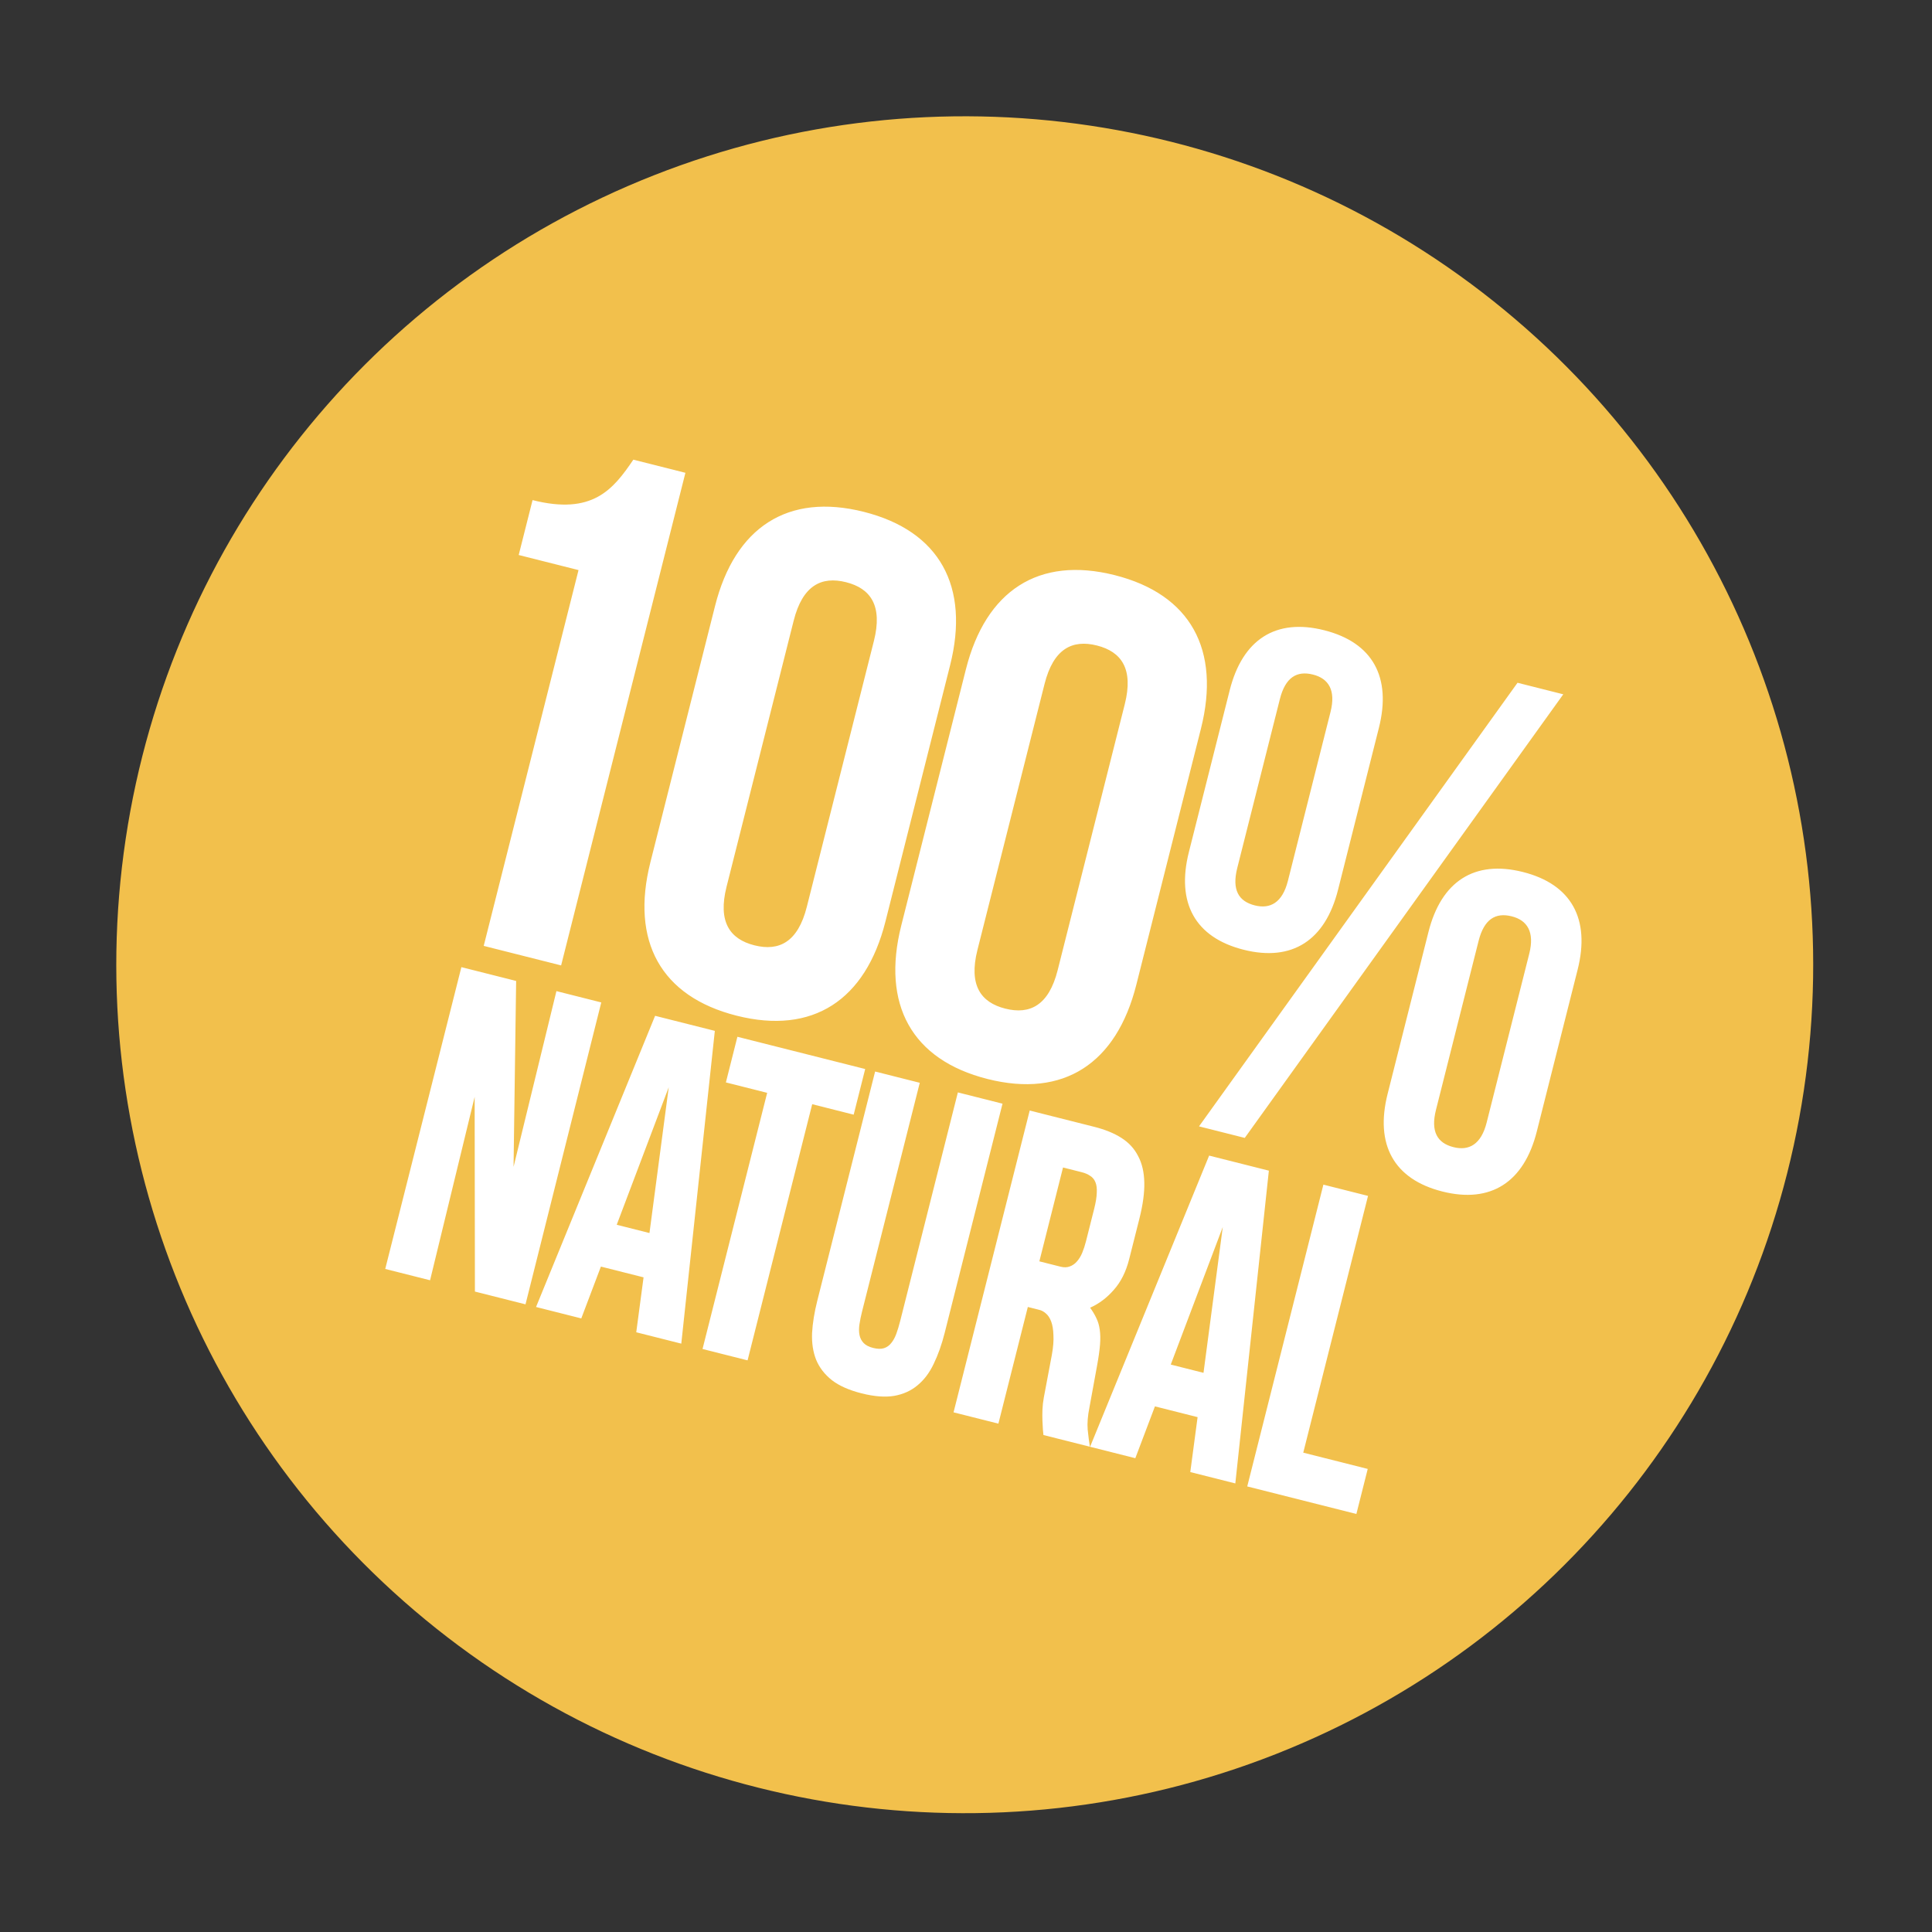
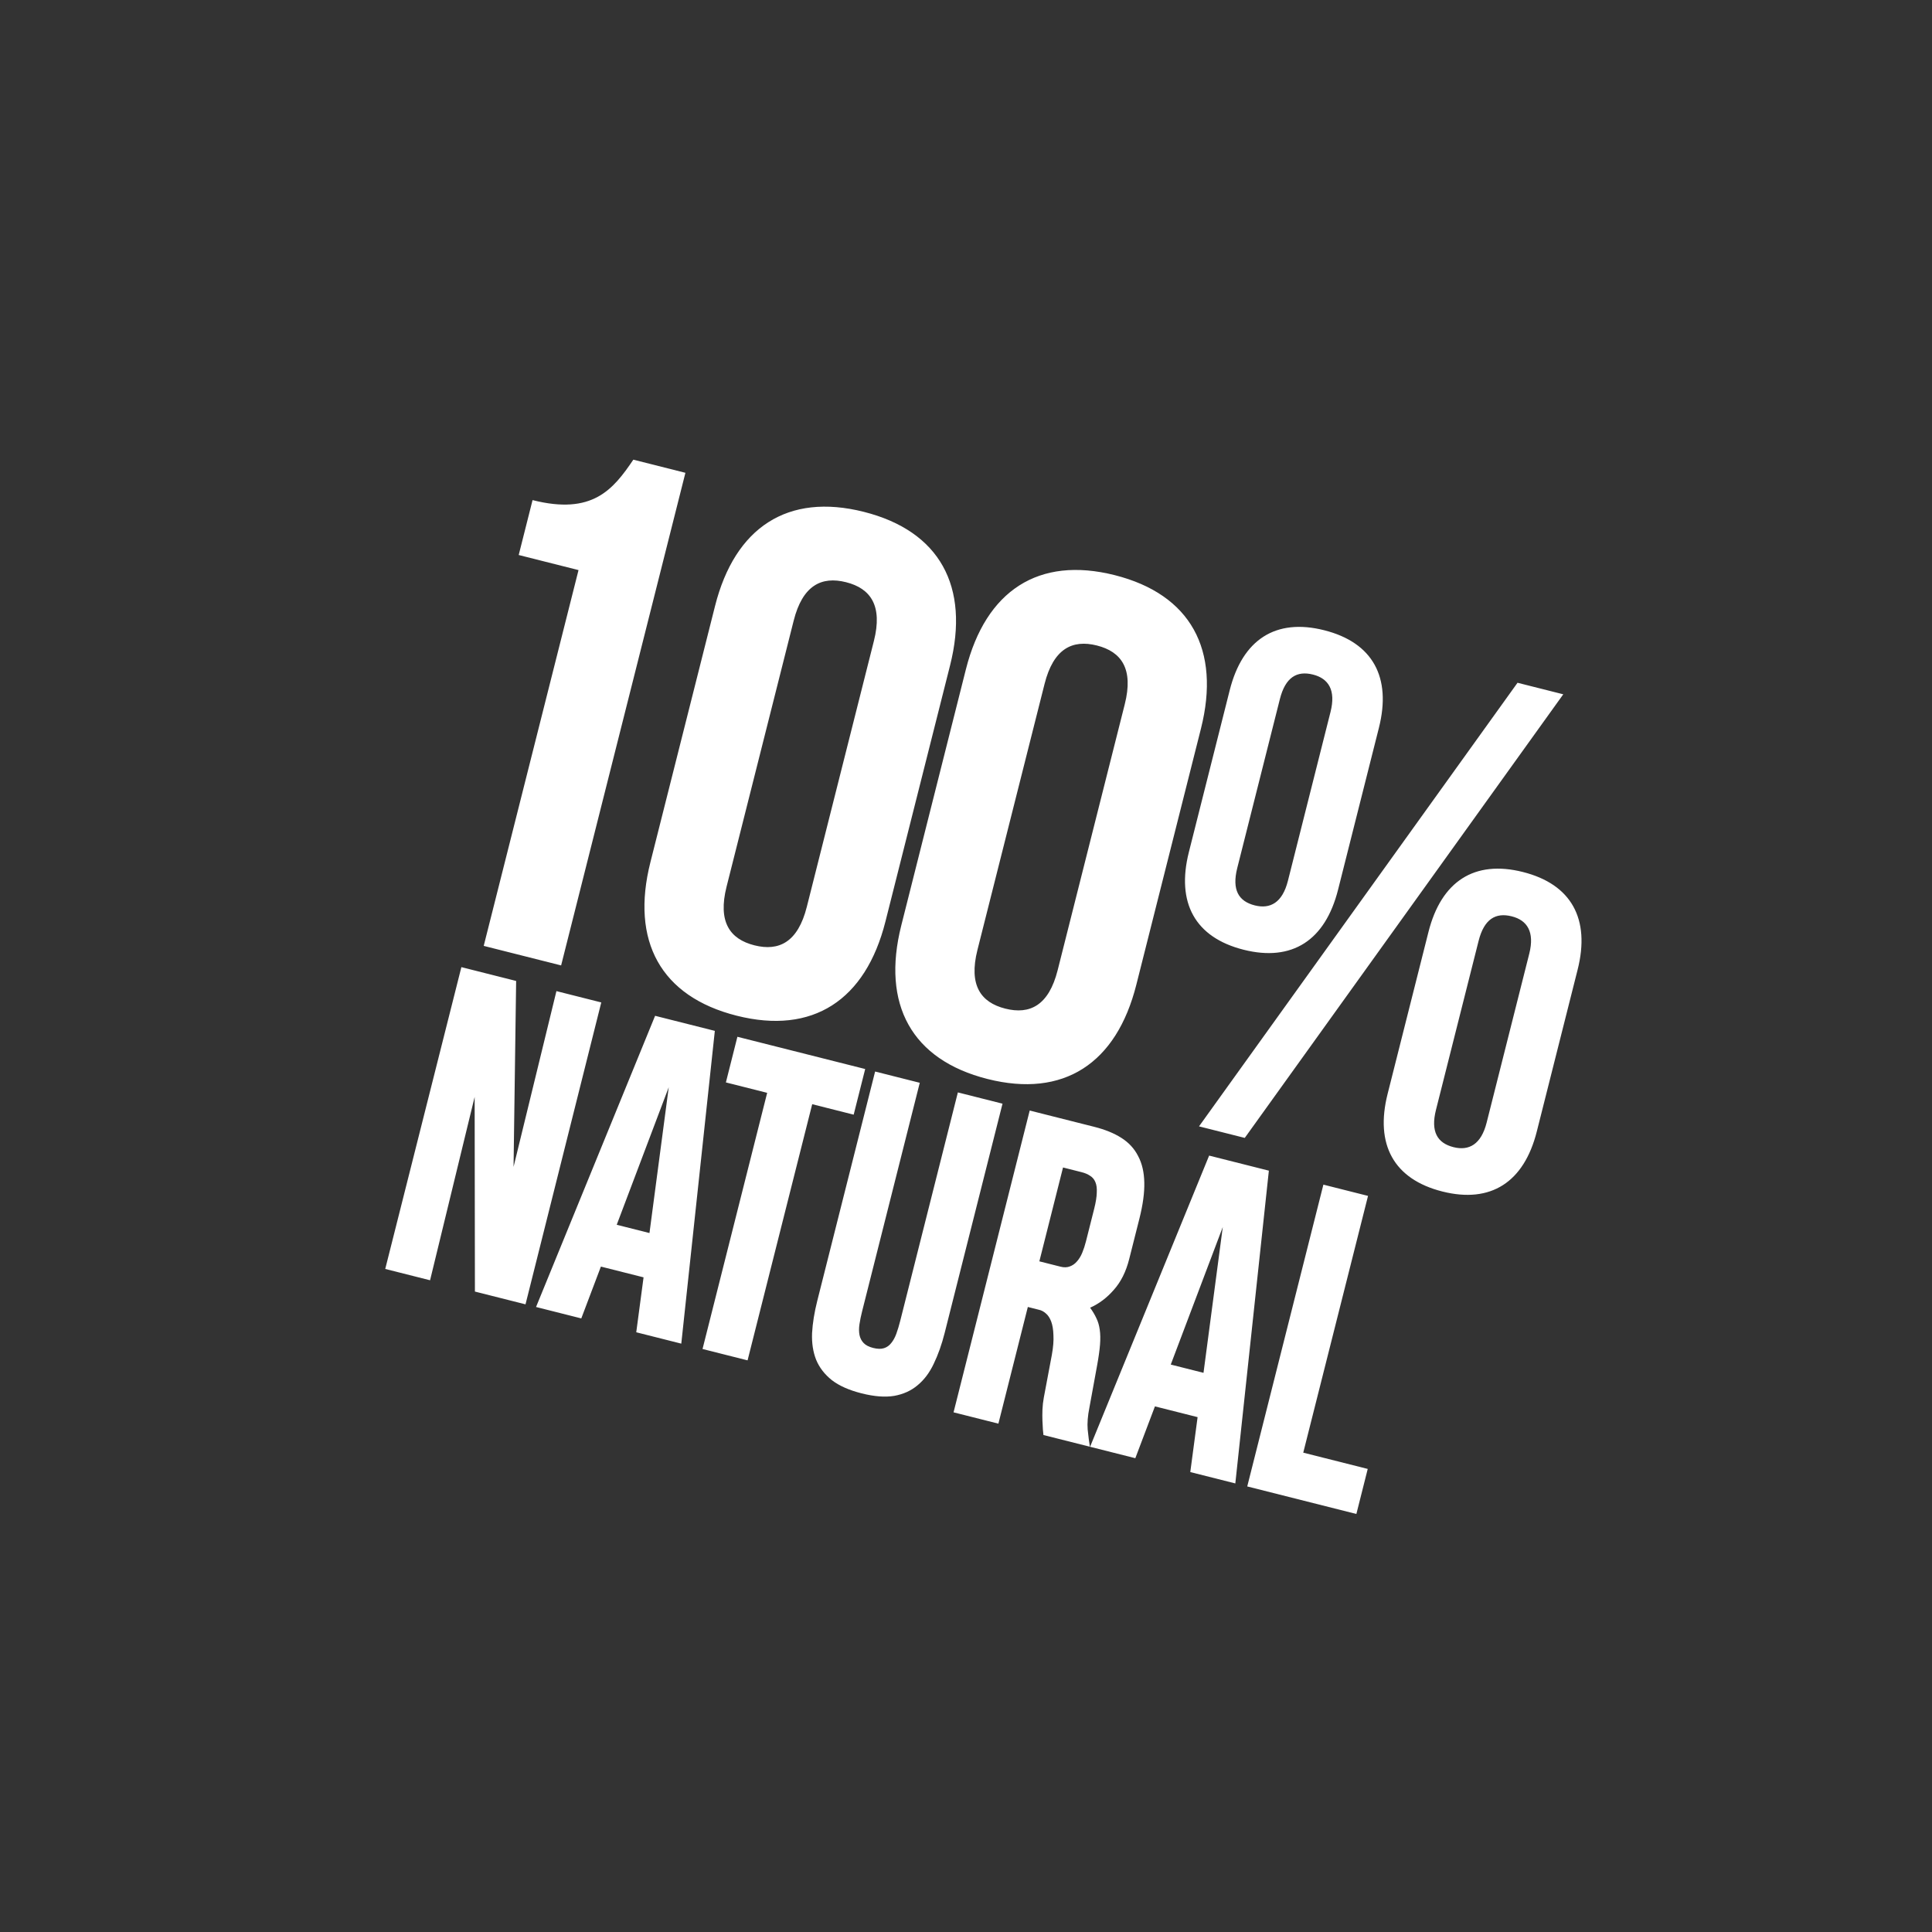
<svg xmlns="http://www.w3.org/2000/svg" width="189" height="189" viewBox="0 0 189 189" fill="none">
  <rect x="0" y="0" width="189" height="189" fill="#333333" stroke="none" />
-   <circle cx="94.377" cy="94.377" r="83" transform="rotate(8.517 94.377 94.377)" fill="#F2C04C" />
  <path d="M50.743 54.294L52.098 48.924C57.95 50.401 59.97 47.908 61.957 44.968L67.051 46.253L54.892 94.443L47.32 92.532L56.595 55.77L50.743 54.294ZM77.643 60.715L71.078 86.737C70.209 90.18 71.394 91.87 73.803 92.478C76.213 93.086 78.057 92.16 78.926 88.718L85.492 62.695C86.36 59.253 85.175 57.563 82.766 56.955C80.356 56.347 78.512 57.273 77.643 60.715ZM63.627 84.345L69.949 59.286C71.895 51.576 77.068 48.195 84.503 50.071C91.938 51.947 94.888 57.377 92.943 65.088L86.62 90.146C84.675 97.857 79.501 101.238 72.066 99.362C64.631 97.486 61.681 92.055 63.627 84.345ZM102.185 66.907L95.619 92.929C94.751 96.371 95.935 98.062 98.345 98.67C100.754 99.278 102.599 98.352 103.467 94.909L110.033 68.887C110.901 65.445 109.717 63.755 107.307 63.147C104.898 62.539 103.053 63.465 102.185 66.907ZM88.168 90.537L94.49 65.478C96.436 57.768 101.609 54.387 109.044 56.263C116.479 58.139 119.429 63.569 117.484 71.28L111.161 96.338C109.216 104.049 104.043 107.43 96.608 105.554C89.173 103.678 86.223 98.247 88.168 90.537ZM125.204 68.394L121.035 84.917C120.497 87.051 121.166 88.172 122.749 88.571C124.264 88.953 125.453 88.302 125.992 86.167L130.16 69.645C130.699 67.511 129.961 66.373 128.446 65.991C126.863 65.591 125.742 66.26 125.204 68.394ZM116.303 83.357L120.298 67.523C121.548 62.566 124.79 60.455 129.541 61.654C134.291 62.852 136.143 66.249 134.892 71.205L130.897 87.039C129.647 91.996 126.405 94.107 121.655 92.908C116.905 91.71 115.052 88.313 116.303 83.357ZM117.295 110.188L148.454 66.792L152.929 67.921L121.77 111.317L117.295 110.188ZM144.645 92.046L140.477 108.568C139.938 110.702 140.607 111.823 142.191 112.222C143.705 112.604 144.895 111.952 145.433 109.818L149.602 93.296C150.141 91.162 149.403 90.024 147.888 89.642C146.305 89.242 145.184 89.911 144.645 92.046ZM135.745 107.008L139.74 91.174C140.99 86.217 144.232 84.106 148.982 85.305C153.732 86.503 155.585 89.9 154.334 94.856L150.339 110.69C149.089 115.647 145.847 117.758 141.097 116.559C136.346 115.361 134.494 111.964 135.745 107.008ZM37.686 124.136L45.135 94.611L50.492 95.963L50.239 114.151L54.433 96.957L58.82 98.064L51.409 127.598L46.459 126.349L46.433 107.306L42.072 125.243L37.686 124.136ZM64.086 99.372L69.929 100.846L66.648 131.443L62.242 130.331L62.957 124.958L58.784 123.905L56.865 128.975L52.439 127.858L64.086 99.372ZM60.332 119.815L63.535 120.623L65.421 106.357L60.332 119.815ZM79.455 108.019L73.132 133.079L68.726 131.967L75.049 106.908L71.011 105.889L72.137 101.424L84.638 104.578L83.512 109.043L79.455 108.019ZM98.072 107.968L92.415 130.388C92.127 131.526 91.769 132.537 91.34 133.42C90.927 134.293 90.4 134.993 89.757 135.519C89.128 136.048 88.367 136.393 87.473 136.553C86.583 136.7 85.523 136.618 84.293 136.308C83.064 135.998 82.092 135.567 81.378 135.015C80.667 134.45 80.154 133.784 79.838 133.016C79.536 132.252 79.403 131.385 79.441 130.418C79.495 129.44 79.665 128.382 79.953 127.243L85.609 104.823L89.977 105.925L84.34 128.268C84.222 128.734 84.134 129.165 84.075 129.563C84.019 129.949 84.022 130.293 84.082 130.598C84.143 130.902 84.277 131.163 84.484 131.38C84.69 131.598 85.001 131.759 85.415 131.863C85.842 131.971 86.198 131.978 86.483 131.885C86.768 131.792 87.003 131.624 87.188 131.381C87.386 131.142 87.552 130.84 87.685 130.474C87.822 130.096 87.949 129.674 88.067 129.208L93.704 106.866L98.072 107.968ZM93.282 138.163L100.732 108.639L107.04 110.231C108.101 110.498 108.988 110.86 109.699 111.314C110.423 111.772 110.969 112.364 111.336 113.09C111.72 113.806 111.922 114.669 111.942 115.679C111.966 116.676 111.806 117.854 111.464 119.213L110.464 123.173C110.154 124.402 109.654 125.405 108.962 126.18C108.284 126.959 107.511 127.541 106.643 127.928C106.898 128.281 107.101 128.622 107.252 128.949C107.416 129.279 107.527 129.658 107.585 130.086C107.645 130.5 107.654 130.984 107.611 131.538C107.567 132.091 107.474 132.762 107.33 133.552L106.573 137.697C106.409 138.509 106.353 139.224 106.403 139.843C106.466 140.464 106.538 141.026 106.618 141.528L102.076 140.382C102.063 140.269 102.046 140.092 102.023 139.853C102.005 139.6 101.989 139.307 101.977 138.974C101.965 138.64 101.965 138.282 101.979 137.901C101.996 137.506 102.041 137.111 102.113 136.716L102.899 132.537C103.033 131.787 103.085 131.146 103.053 130.615C103.038 130.074 102.965 129.629 102.833 129.279C102.701 128.929 102.527 128.665 102.31 128.487C102.097 128.295 101.866 128.175 101.617 128.126L100.549 127.856L97.669 139.27L93.282 138.163ZM107.042 118.242C107.199 117.621 107.283 117.098 107.293 116.674C107.317 116.254 107.272 115.912 107.16 115.649C107.05 115.374 106.876 115.165 106.637 115.022C106.414 114.869 106.14 114.752 105.817 114.671L103.992 114.21L101.676 123.392L103.753 123.916C104.089 124.001 104.387 123.993 104.646 123.893C104.918 123.797 105.152 123.636 105.346 123.409C105.557 123.174 105.733 122.888 105.872 122.551C106.016 122.202 106.138 121.827 106.239 121.425L107.042 118.242ZM118.285 113.047L124.128 114.521L120.847 145.118L116.441 144.006L117.156 138.633L112.983 137.58L111.064 142.65L106.638 141.533L118.285 113.047ZM114.531 133.49L117.734 134.298L119.62 120.032L114.531 133.49ZM122.013 145.412L129.462 115.888L133.829 116.99L127.492 142.108L133.8 143.699L132.689 148.106L122.013 145.412Z" fill="white" />
</svg>